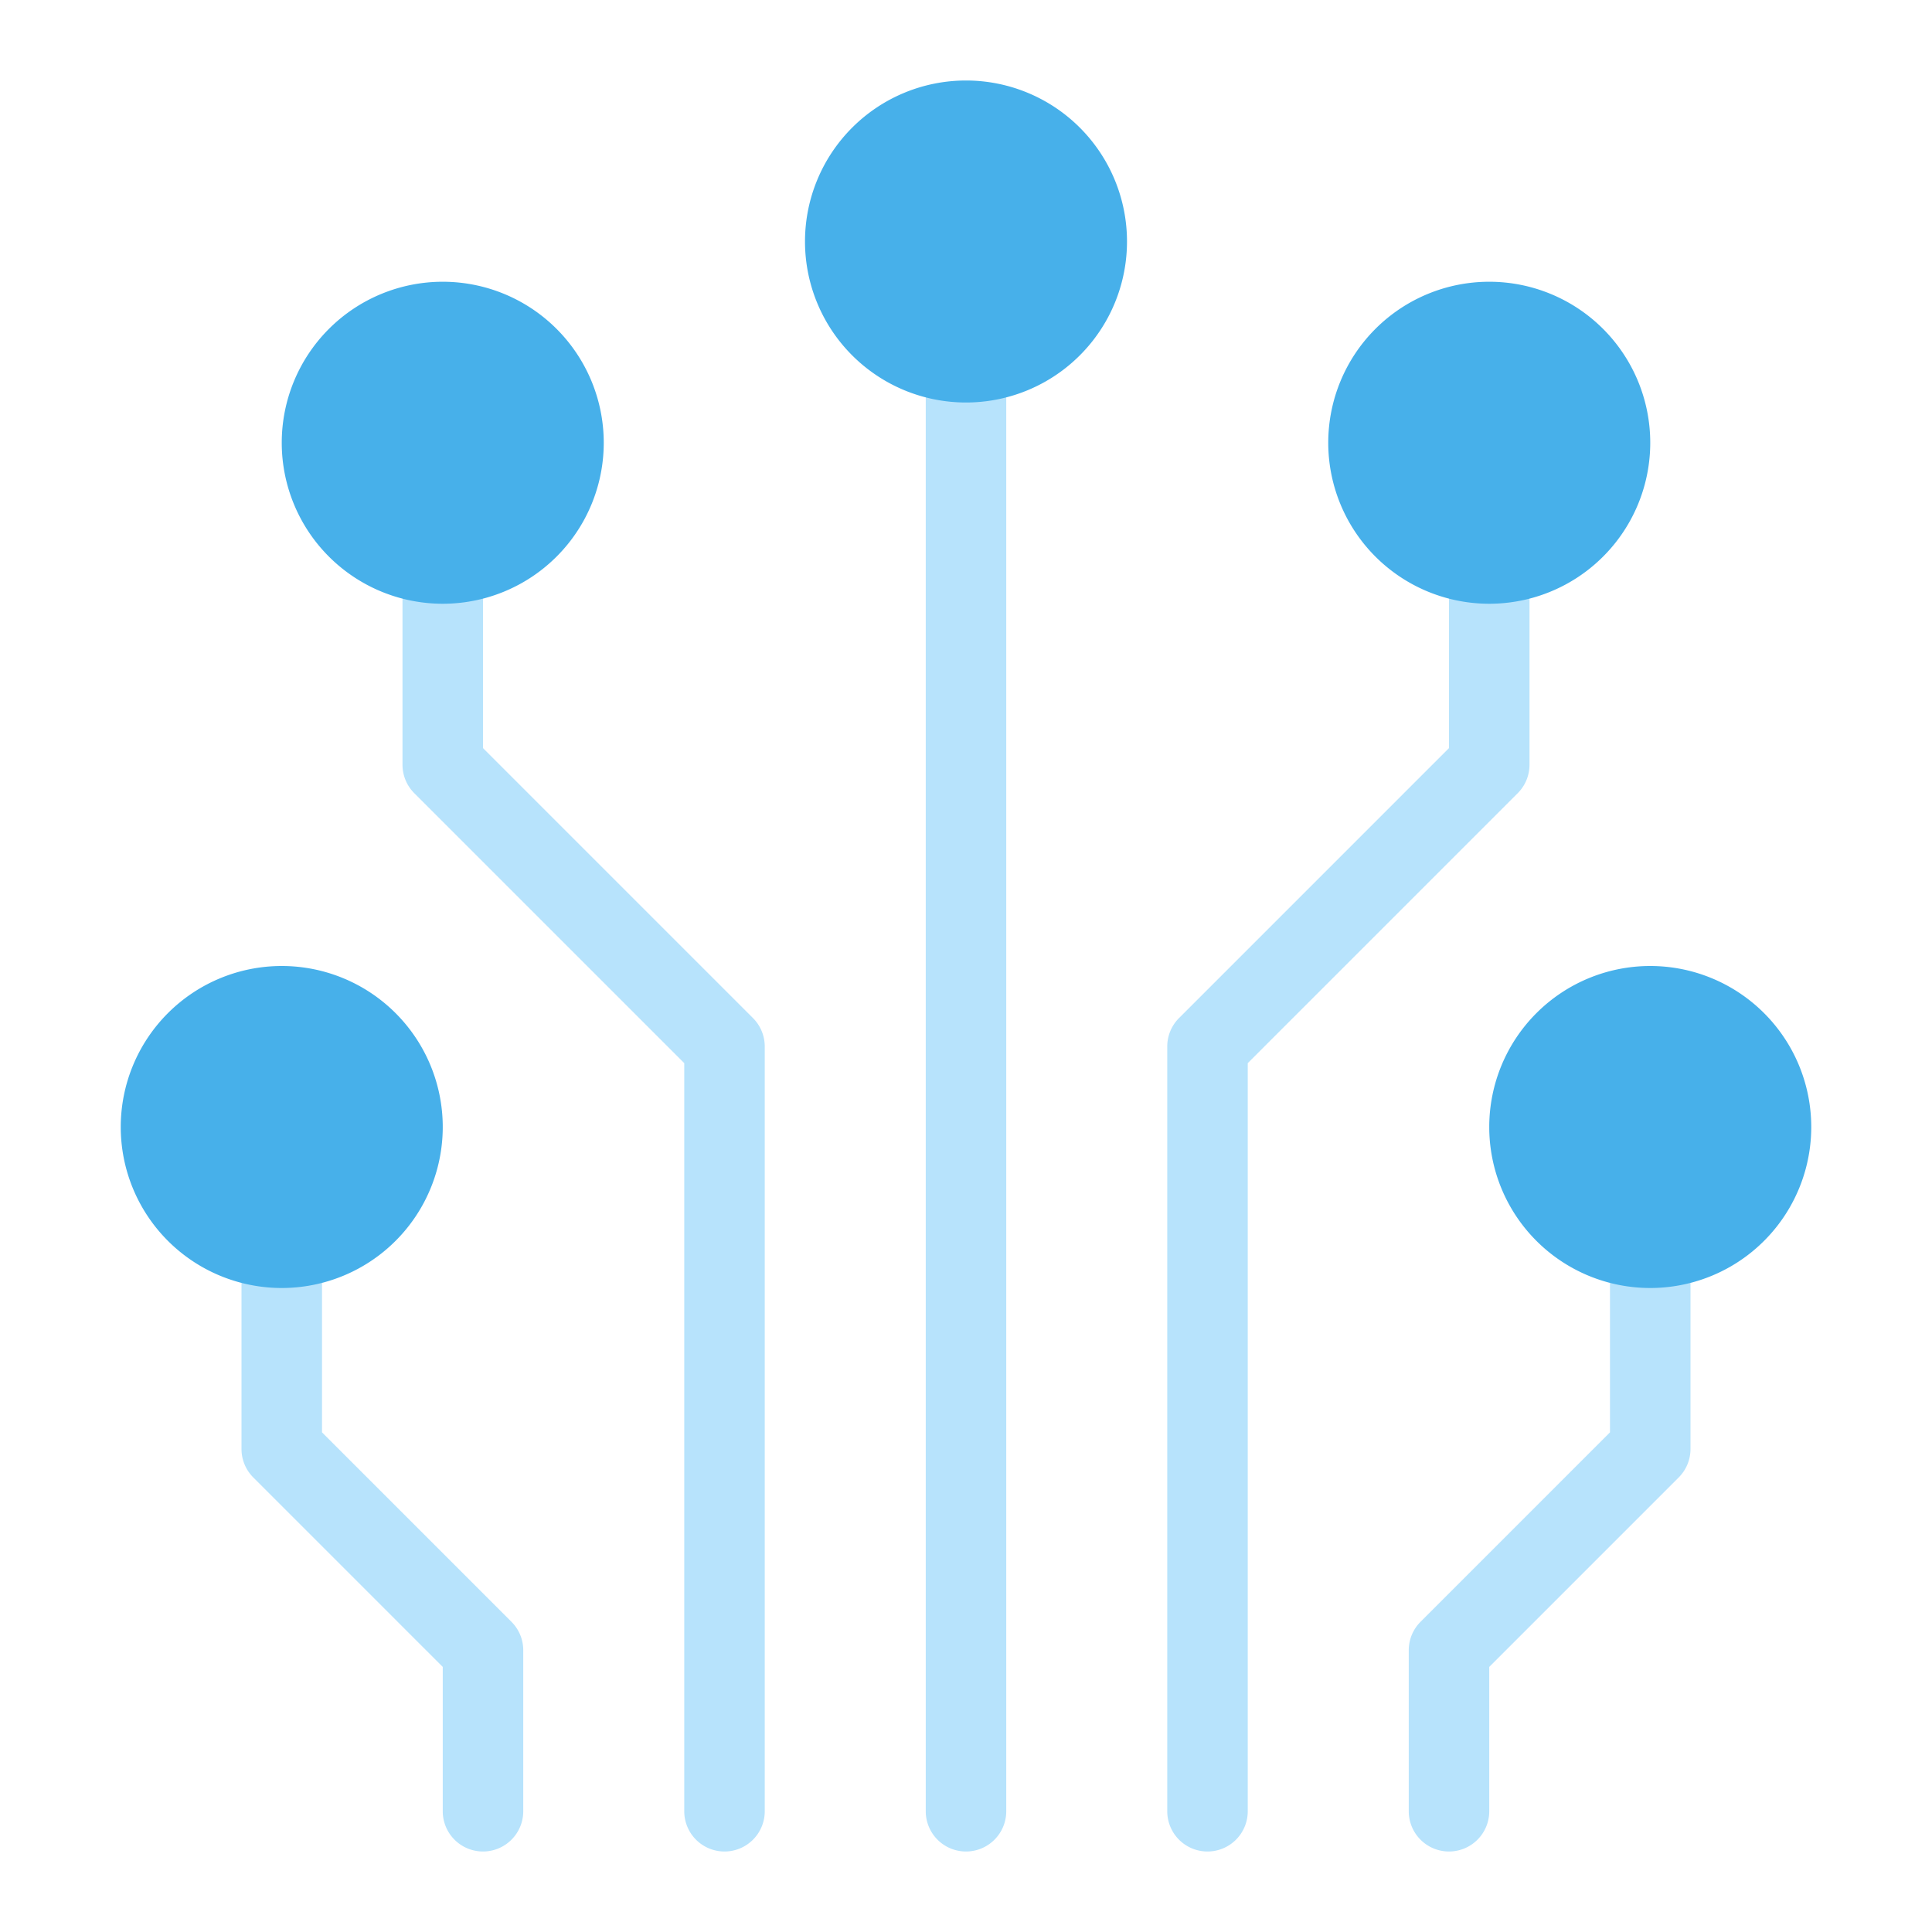
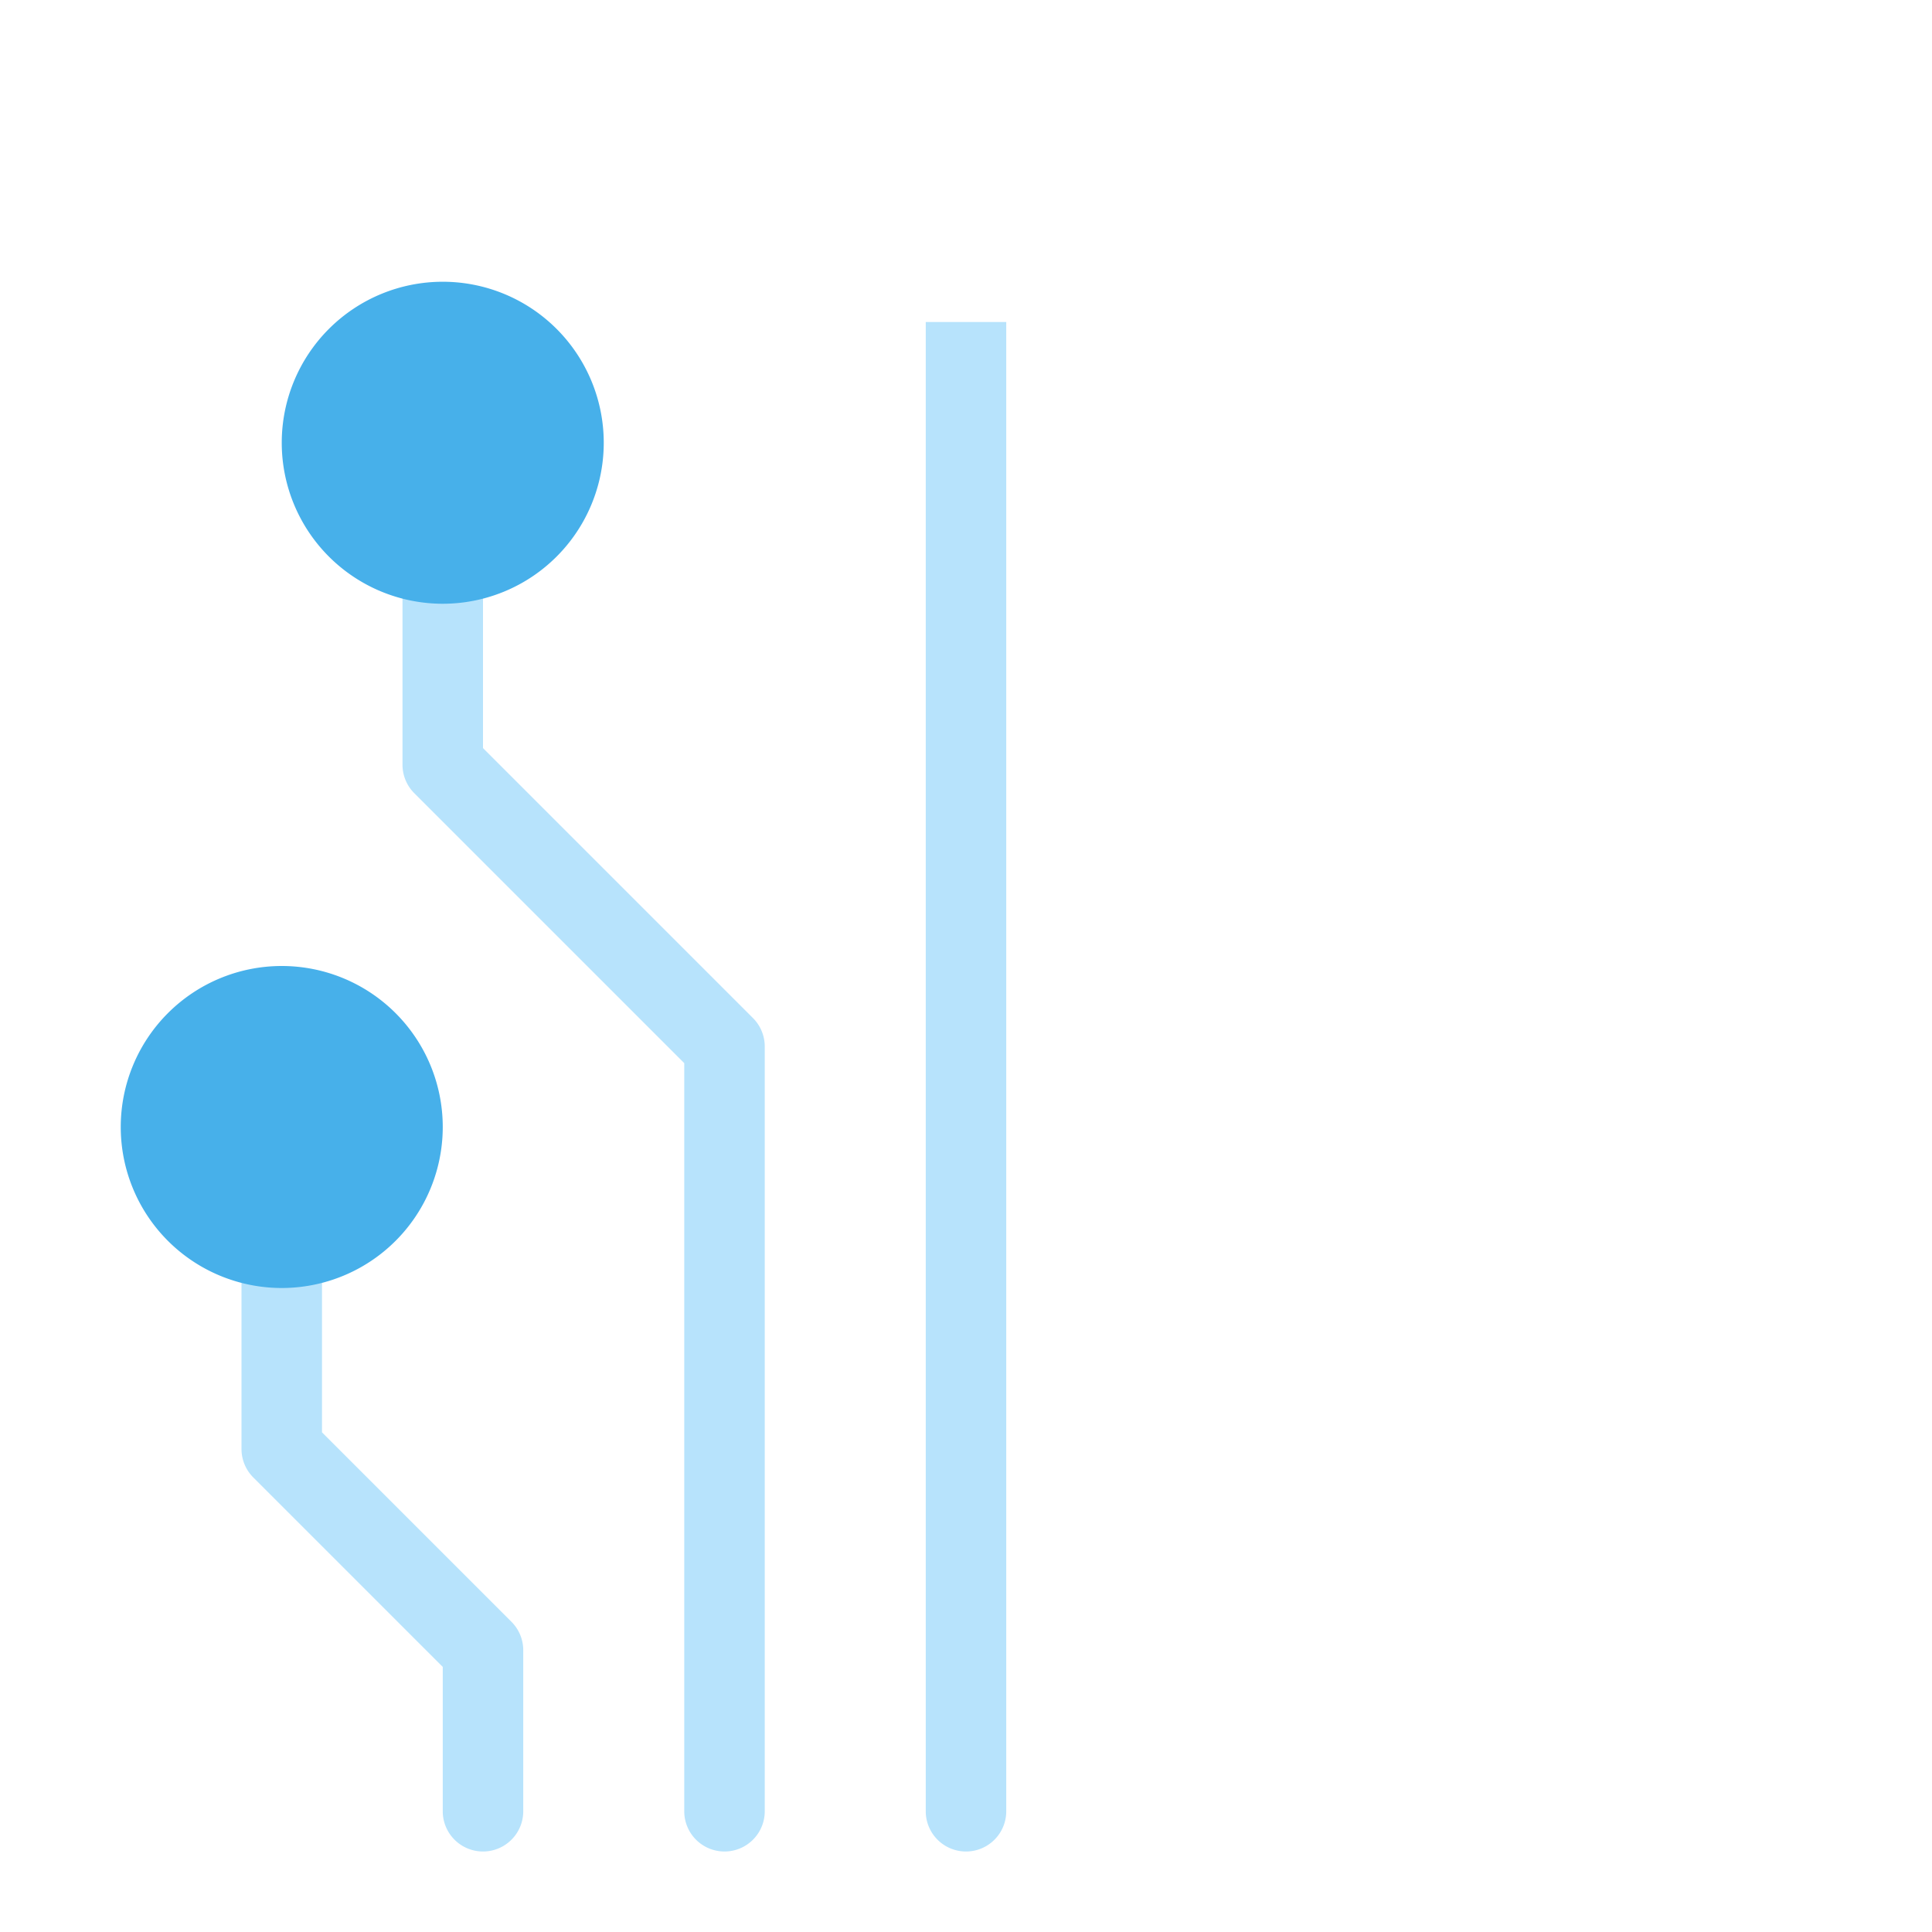
<svg xmlns="http://www.w3.org/2000/svg" viewBox="0 0 48 48" width="48" height="48">
  <g class="nc-icon-wrapper">
    <path d="M18,46h0a1,1,0,0,1-1-1V26.414l-6.707-6.707A1,1,0,0,1,10,19V13h2v5.586l6.707,6.707A1,1,0,0,1,19,26V45A1,1,0,0,1,18,46Z" fill="#b7e3fc" />
    <path d="M12,46h0a1,1,0,0,1-1-1V41.414L6.293,36.707A1,1,0,0,1,6,36V30H8v5.586l4.707,4.707A1,1,0,0,1,13,41v4A1,1,0,0,1,12,46Z" fill="#b7e3fc" />
-     <path d="M36,46h0a1,1,0,0,1-1-1V41a1,1,0,0,1,.293-.707L40,35.586V30h2v6a1,1,0,0,1-.293.707L37,41.414V45A1,1,0,0,1,36,46Z" fill="#b7e3fc" />
-     <path d="M30,46h0a1,1,0,0,1-1-1V26a1,1,0,0,1,.293-.707L36,18.586V13h2v6a1,1,0,0,1-.293.707L31,26.414V45A1,1,0,0,1,30,46Z" fill="#b7e3fc" />
    <path d="M7,32a4,4,0,1,1,4-4A4,4,0,0,1,7,32Z" fill="#47b0ea" />
-     <path d="M41,32a4,4,0,1,1,4-4A4,4,0,0,1,41,32Z" fill="#47b0ea" />
    <path d="M11,15a4,4,0,1,1,4-4A4,4,0,0,1,11,15Z" fill="#47b0ea" />
-     <path d="M37,15a4,4,0,1,1,4-4A4,4,0,0,1,37,15Z" fill="#47b0ea" />
    <path d="M24,46h0a1,1,0,0,1-1-1V8h2V45A1,1,0,0,1,24,46Z" fill="#b7e3fc" />
-     <path d="M24,10a4,4,0,1,1,4-4A4,4,0,0,1,24,10Z" fill="#47b0ea" />
  </g>
</svg>